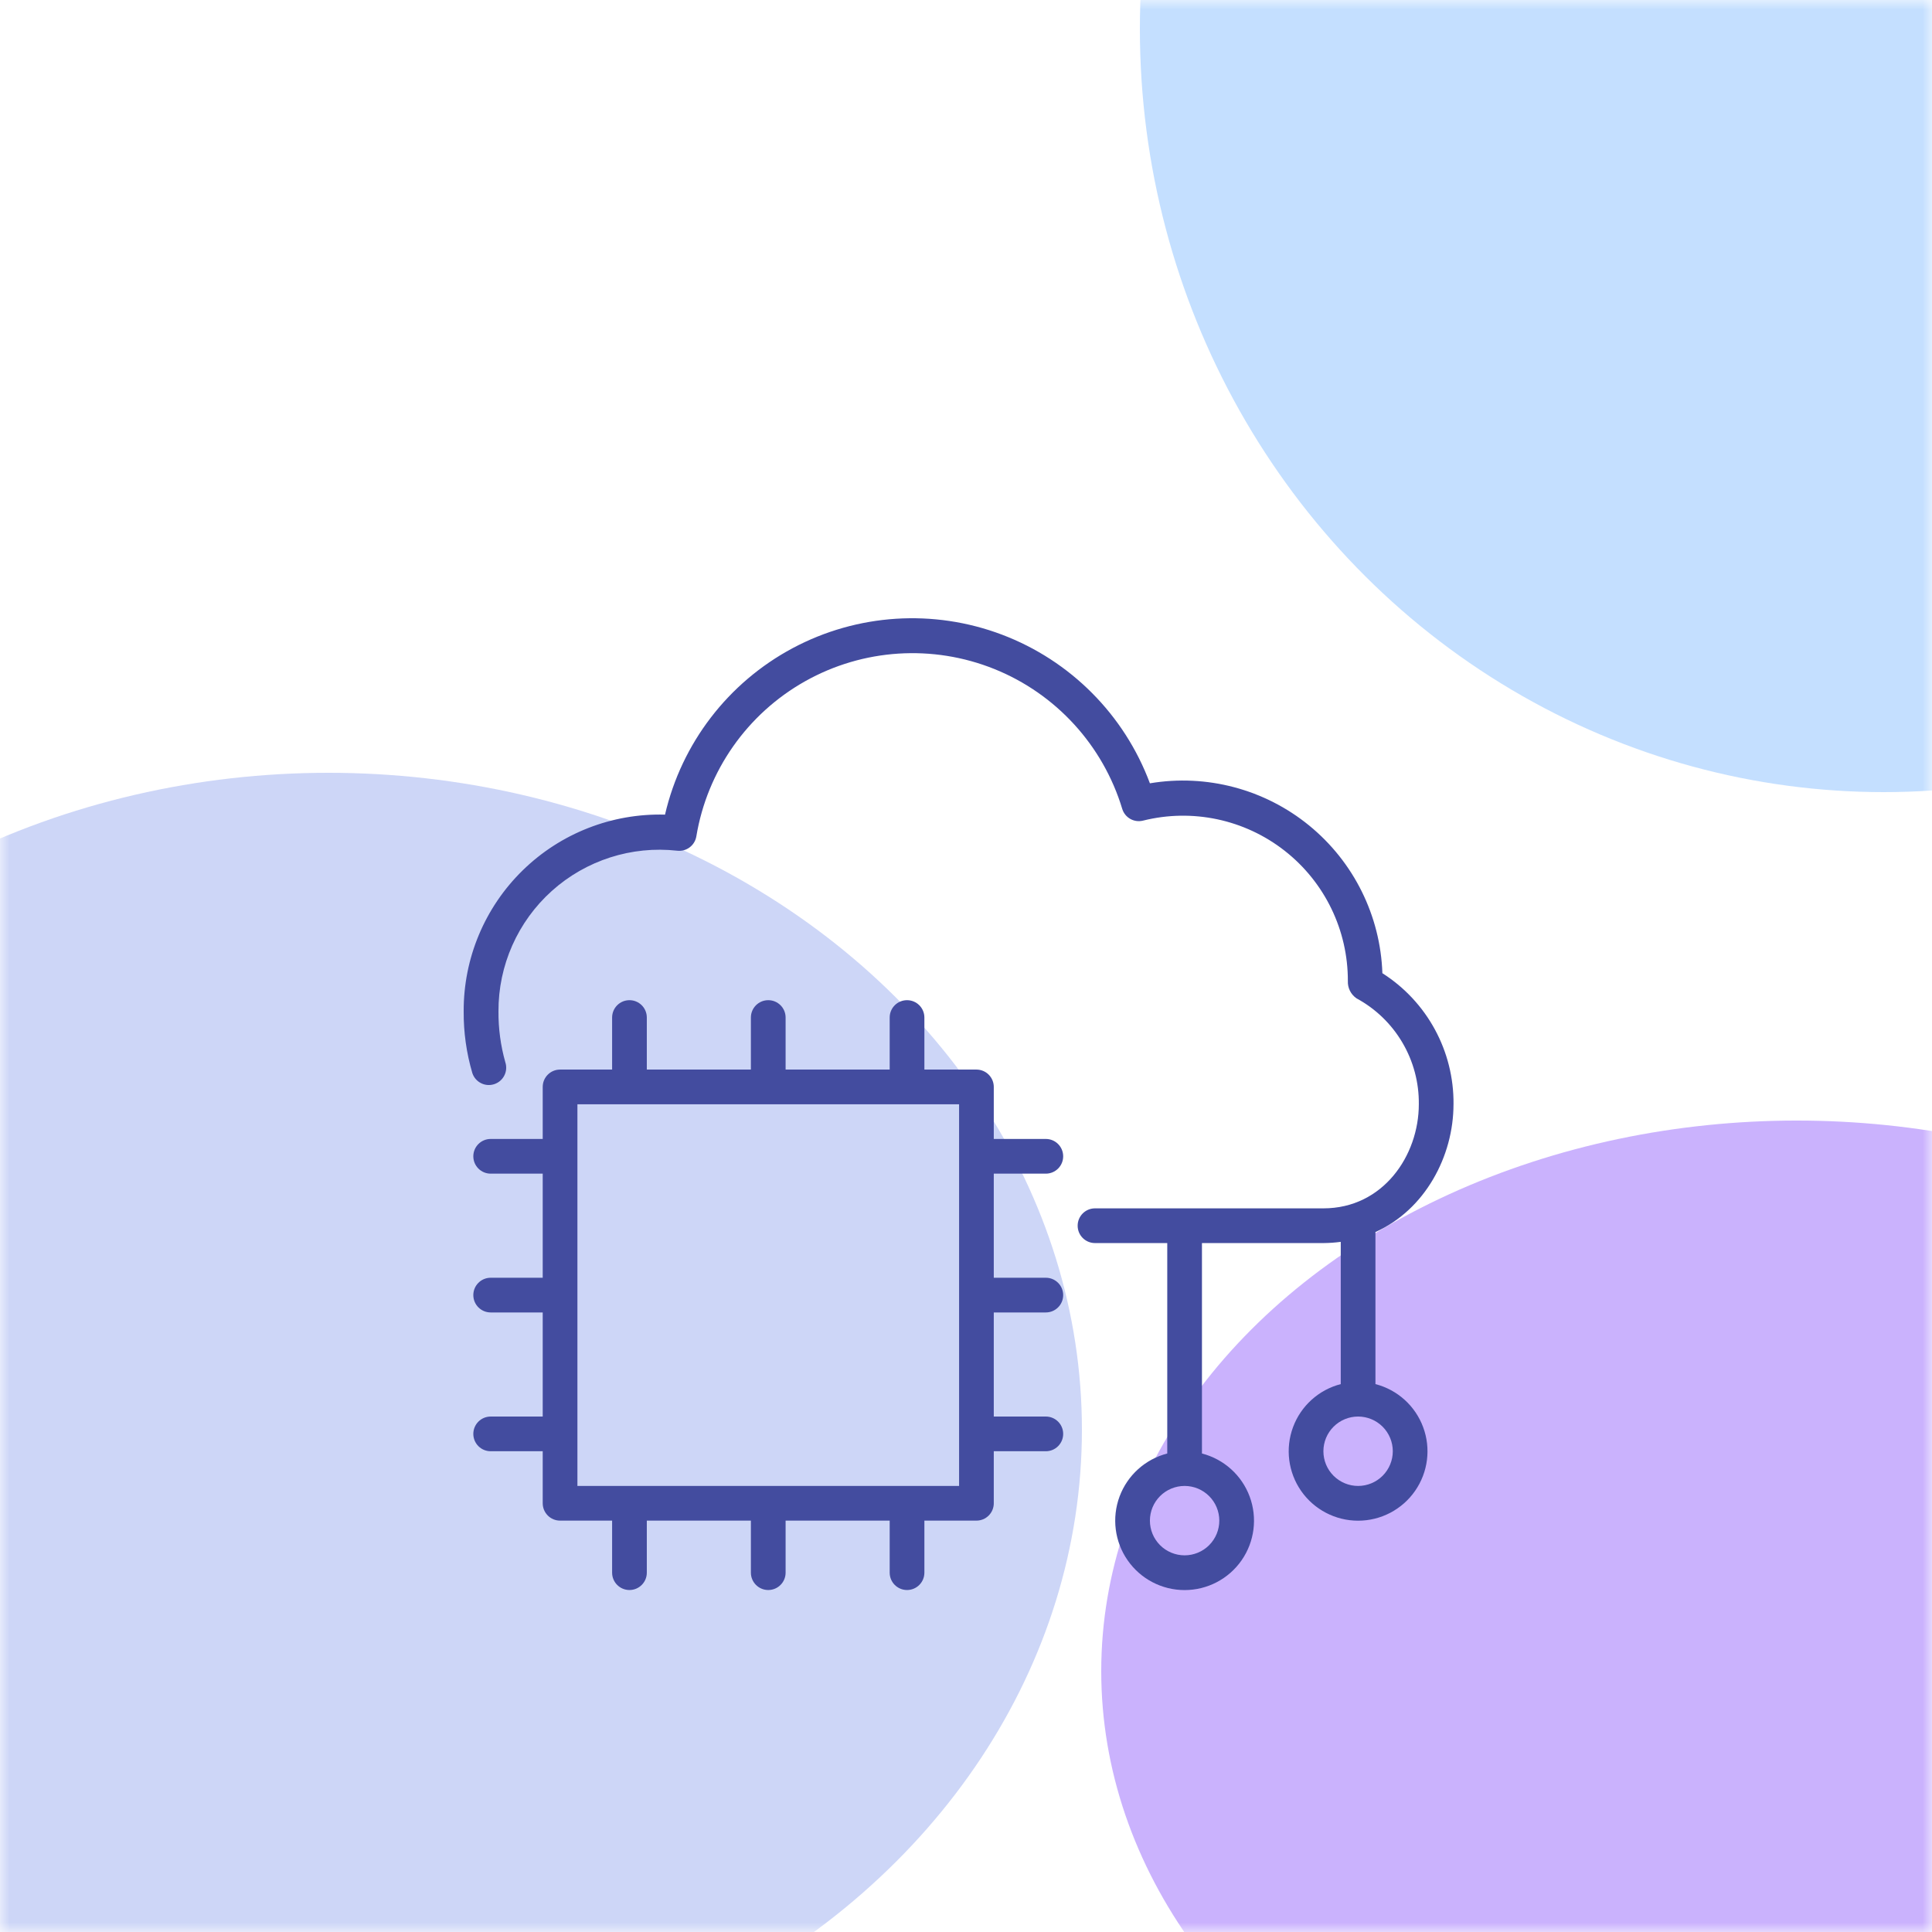
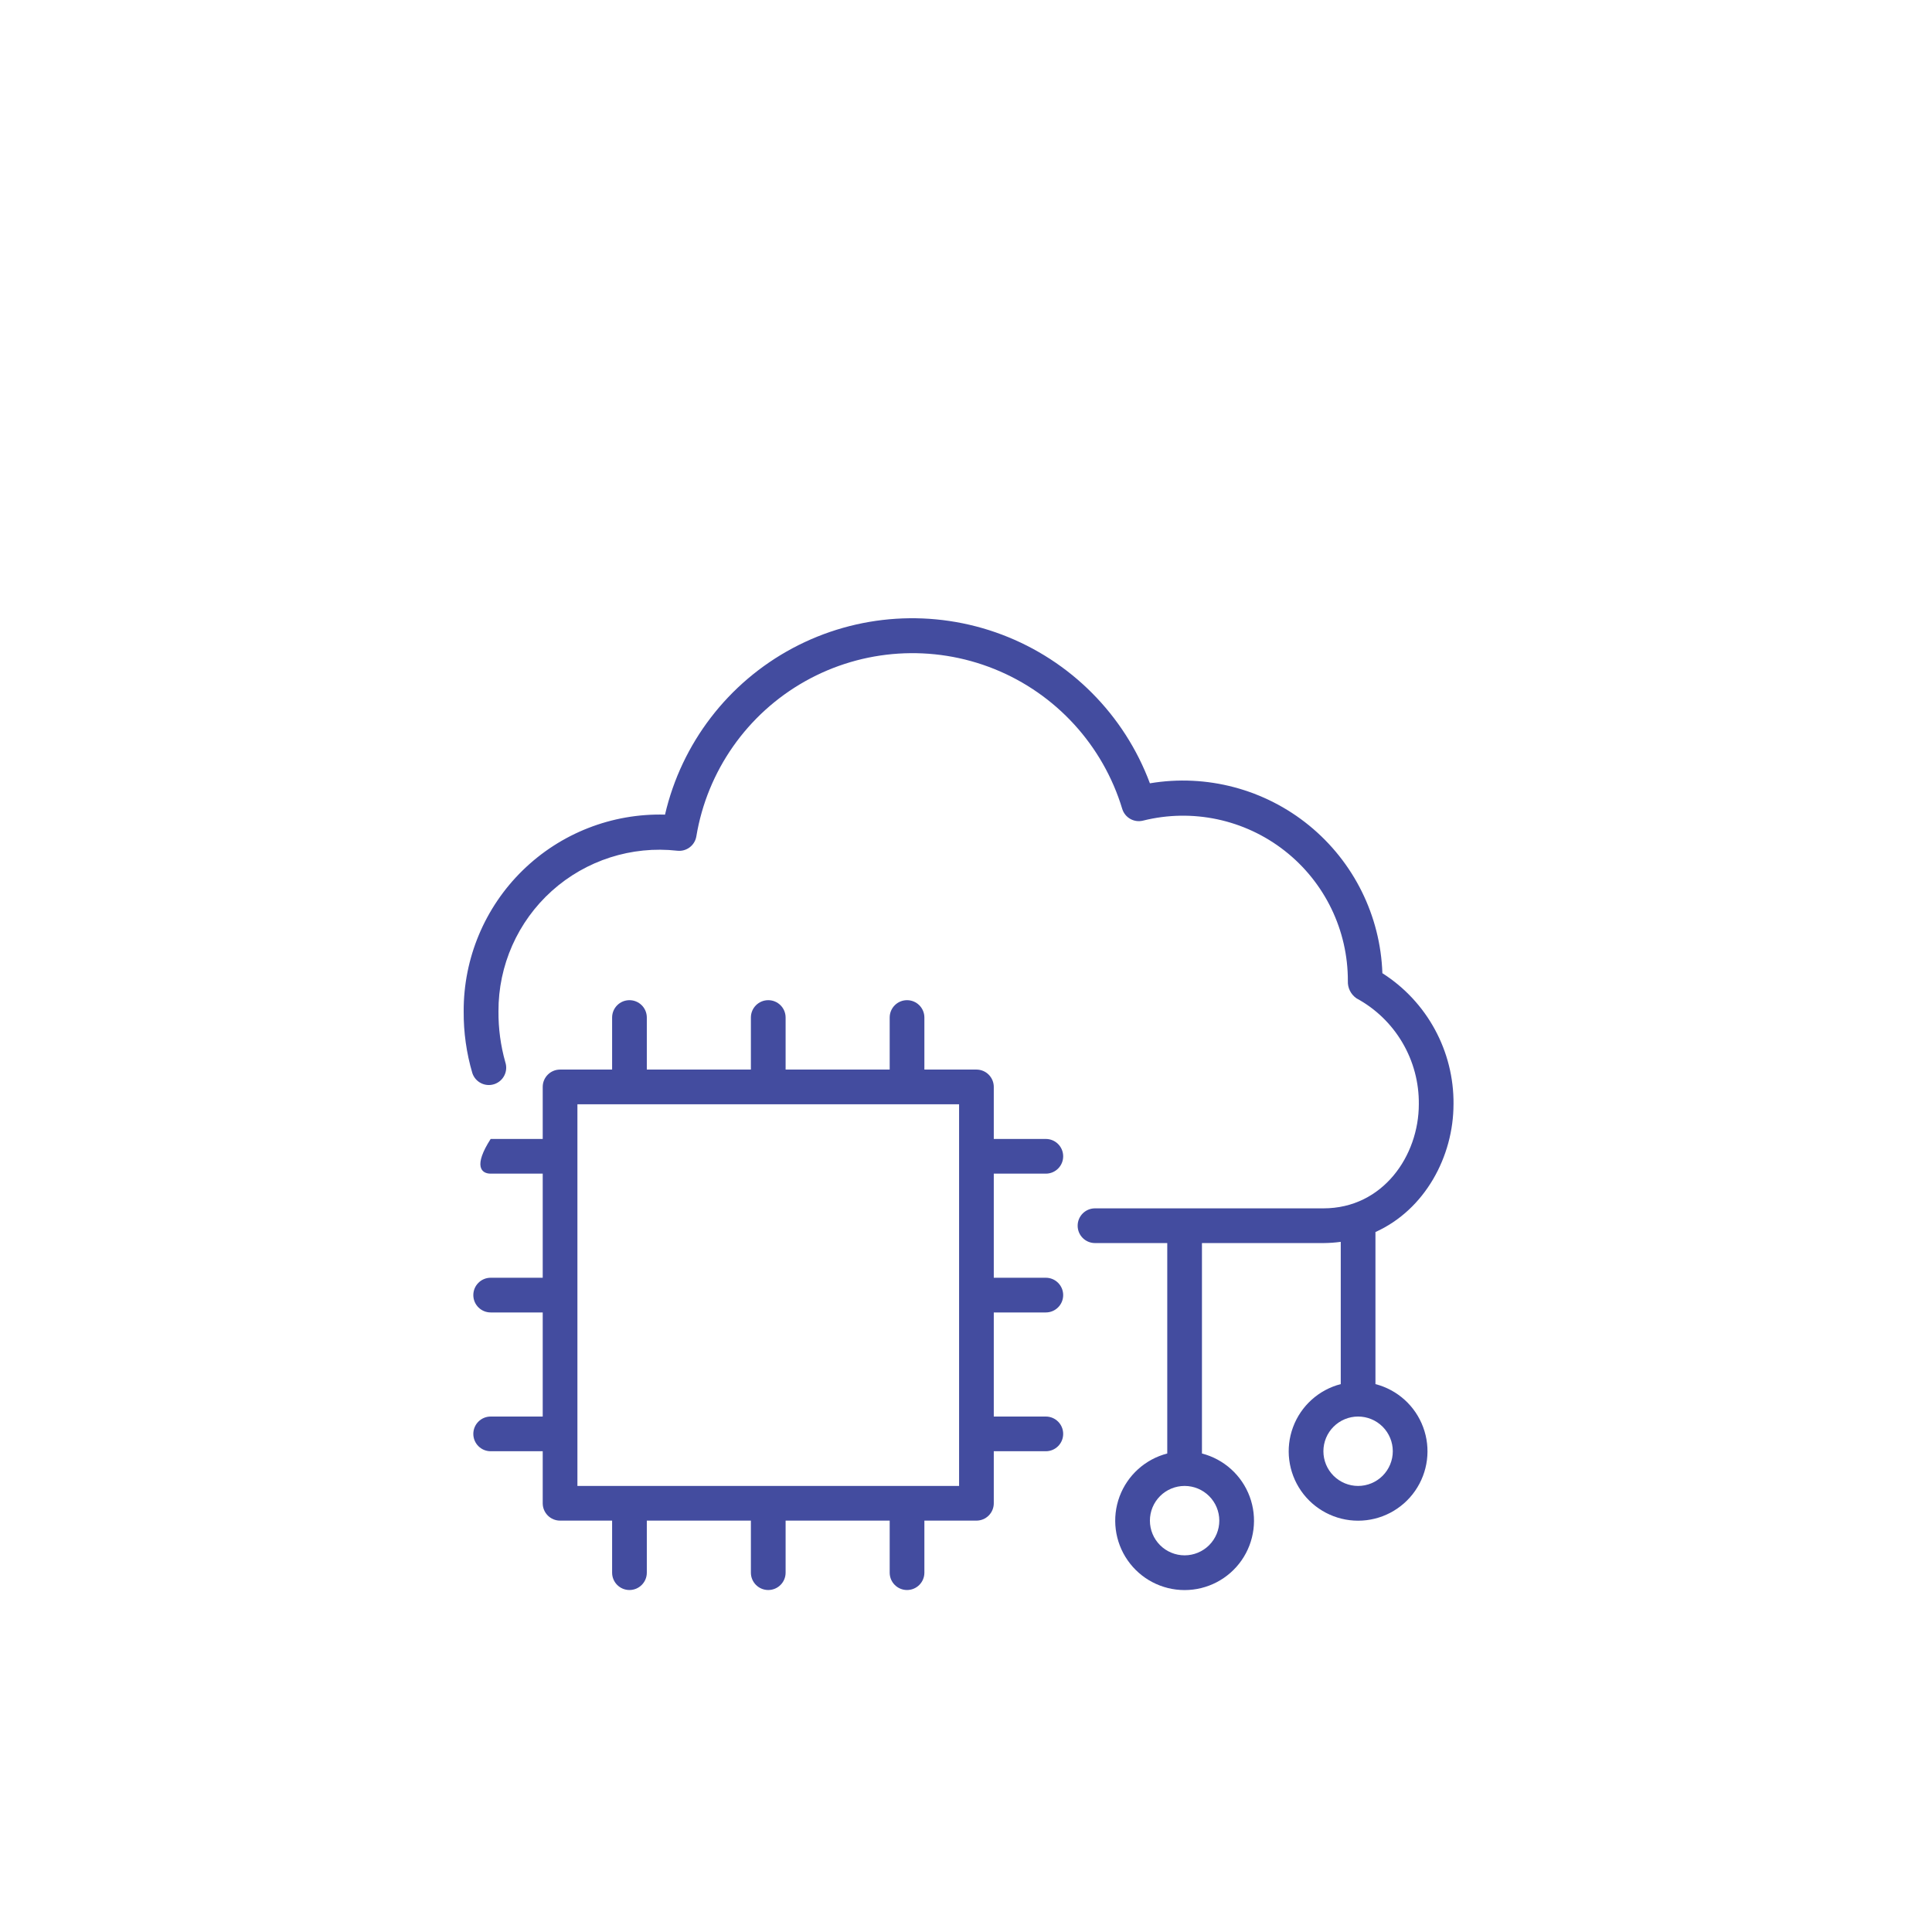
<svg xmlns="http://www.w3.org/2000/svg" width="100" height="100" viewBox="0 0 100 100" fill="none">
  <mask id="mask0_695_307" style="mask-type:alpha" maskUnits="userSpaceOnUse" x="0" y="0" width="100" height="100">
-     <rect width="100" height="100" fill="#F6F6FC" />
-   </mask>
+     </mask>
  <g mask="url(#mask0_695_307)">
    <g filter="url(#filter0_f_695_307)">
      <ellipse cx="17" cy="74" rx="39" ry="34" fill="#CDD6F7" />
    </g>
    <g filter="url(#filter1_f_695_307)">
      <ellipse cx="97.5" cy="1.5" rx="38.5" ry="39.5" fill="#C4DFFF" />
    </g>
    <g filter="url(#filter2_f_695_307)">
      <ellipse cx="93" cy="86.5" rx="36" ry="28.5" fill="#CAB2FD" />
    </g>
  </g>
  <path d="M71.193 71.641V63.77C73.761 62.612 75.233 59.85 75.233 57.157H75.234C75.26 54.411 73.868 51.847 71.552 50.373C71.45 47.398 70.069 44.613 67.764 42.73C65.459 40.848 62.454 40.051 59.519 40.544C58.196 36.995 55.404 34.19 51.861 32.849C48.318 31.509 44.368 31.764 41.027 33.549C37.685 35.334 35.277 38.475 34.421 42.165C31.676 42.09 29.018 43.13 27.054 45.05C25.09 46.969 23.988 49.603 24 52.348C23.992 53.43 24.143 54.507 24.449 55.545C24.606 56.016 25.114 56.272 25.585 56.115C26.056 55.959 26.312 55.451 26.155 54.98C25.913 54.123 25.794 53.238 25.801 52.348C25.79 49.972 26.795 47.704 28.562 46.115C30.33 44.527 32.693 43.769 35.054 44.033C35.528 44.088 35.962 43.763 36.042 43.292C36.605 39.899 38.677 36.945 41.676 35.26C44.675 33.576 48.276 33.344 51.467 34.628C54.657 35.913 57.092 38.577 58.087 41.869C58.228 42.326 58.701 42.592 59.165 42.475C61.718 41.837 64.422 42.412 66.494 44.035C68.566 45.657 69.773 48.145 69.765 50.777C69.749 51.134 69.919 51.473 70.214 51.675C71.2 52.208 72.022 53.001 72.589 53.967C73.158 54.933 73.451 56.036 73.438 57.157C73.438 59.806 71.593 62.544 68.499 62.544H56.677C56.181 62.544 55.779 62.947 55.779 63.443C55.779 63.939 56.181 64.341 56.677 64.341H60.417V75.233C59.279 75.527 58.357 76.359 57.947 77.462C57.539 78.564 57.695 79.797 58.367 80.762C59.038 81.727 60.139 82.302 61.315 82.302C62.491 82.302 63.592 81.727 64.264 80.762C64.935 79.797 65.092 78.564 64.683 77.462C64.274 76.359 63.351 75.527 62.213 75.233V64.341H68.499C68.799 64.339 69.1 64.318 69.397 64.278V71.641C68.258 71.935 67.336 72.767 66.927 73.87C66.518 74.972 66.675 76.205 67.346 77.17C68.018 78.135 69.119 78.711 70.295 78.711C71.471 78.711 72.572 78.135 73.243 77.17C73.915 76.205 74.072 74.972 73.662 73.87C73.254 72.767 72.331 71.935 71.193 71.641L71.193 71.641ZM63.111 78.708C63.111 79.184 62.922 79.641 62.585 79.978C62.248 80.315 61.791 80.504 61.315 80.504C60.839 80.504 60.382 80.315 60.045 79.978C59.708 79.641 59.519 79.184 59.519 78.708C59.519 78.231 59.708 77.775 60.045 77.438C60.382 77.101 60.839 76.912 61.315 76.912C61.791 76.912 62.248 77.101 62.585 77.438C62.922 77.775 63.111 78.231 63.111 78.708ZM70.295 76.912C69.819 76.912 69.362 76.722 69.025 76.386C68.688 76.049 68.499 75.593 68.499 75.116C68.499 74.64 68.688 74.183 69.025 73.846C69.362 73.509 69.819 73.32 70.295 73.32C70.771 73.32 71.228 73.509 71.565 73.846C71.901 74.183 72.091 74.64 72.091 75.116C72.091 75.592 71.901 76.049 71.565 76.386C71.228 76.722 70.771 76.912 70.295 76.912Z" fill="#434C9F" />
-   <path d="M54.132 60.748C54.628 60.748 55.03 60.346 55.03 59.85C55.03 59.354 54.628 58.952 54.132 58.952H51.438V56.258C51.438 56.021 51.343 55.792 51.175 55.624C51.007 55.455 50.778 55.361 50.54 55.361H47.846V52.667C47.846 52.171 47.444 51.769 46.948 51.769C46.452 51.769 46.05 52.171 46.05 52.667V55.361H40.663V52.667C40.663 52.171 40.261 51.769 39.765 51.769C39.269 51.769 38.866 52.171 38.866 52.667V55.361H33.479V52.667C33.479 52.171 33.077 51.769 32.581 51.769C32.085 51.769 31.683 52.171 31.683 52.667V55.361H28.989C28.493 55.361 28.091 55.763 28.091 56.258V58.952H25.397C24.901 58.952 24.499 59.354 24.499 59.85C24.499 60.346 24.901 60.748 25.397 60.748H28.091V66.136H25.397C24.901 66.136 24.499 66.538 24.499 67.034C24.499 67.53 24.901 67.932 25.397 67.932H28.091V73.32H25.397C24.901 73.32 24.499 73.722 24.499 74.218C24.499 74.714 24.901 75.116 25.397 75.116H28.091V77.81C28.091 78.048 28.186 78.276 28.354 78.444C28.523 78.613 28.751 78.707 28.989 78.707H31.683V81.401C31.683 81.897 32.085 82.299 32.581 82.299C33.077 82.299 33.479 81.897 33.479 81.401V78.707H38.866V81.401C38.866 81.897 39.269 82.299 39.765 82.299C40.261 82.299 40.663 81.897 40.663 81.401V78.707H46.05V81.401C46.05 81.897 46.452 82.299 46.948 82.299C47.444 82.299 47.846 81.897 47.846 81.401V78.707H50.54C50.778 78.707 51.007 78.613 51.175 78.444C51.343 78.276 51.438 78.048 51.438 77.81V75.116H54.132C54.628 75.116 55.03 74.714 55.03 74.218C55.03 73.722 54.628 73.32 54.132 73.32H51.438V67.932H54.132C54.628 67.932 55.03 67.53 55.03 67.034C55.03 66.538 54.628 66.136 54.132 66.136H51.438V60.748L54.132 60.748ZM49.642 76.911H29.887V57.157H49.642V76.911Z" fill="#434C9F" />
+   <path d="M54.132 60.748C54.628 60.748 55.03 60.346 55.03 59.85C55.03 59.354 54.628 58.952 54.132 58.952H51.438V56.258C51.438 56.021 51.343 55.792 51.175 55.624C51.007 55.455 50.778 55.361 50.54 55.361H47.846V52.667C47.846 52.171 47.444 51.769 46.948 51.769C46.452 51.769 46.05 52.171 46.05 52.667V55.361H40.663V52.667C40.663 52.171 40.261 51.769 39.765 51.769C39.269 51.769 38.866 52.171 38.866 52.667V55.361H33.479V52.667C33.479 52.171 33.077 51.769 32.581 51.769C32.085 51.769 31.683 52.171 31.683 52.667V55.361H28.989C28.493 55.361 28.091 55.763 28.091 56.258V58.952H25.397C24.499 60.346 24.901 60.748 25.397 60.748H28.091V66.136H25.397C24.901 66.136 24.499 66.538 24.499 67.034C24.499 67.53 24.901 67.932 25.397 67.932H28.091V73.32H25.397C24.901 73.32 24.499 73.722 24.499 74.218C24.499 74.714 24.901 75.116 25.397 75.116H28.091V77.81C28.091 78.048 28.186 78.276 28.354 78.444C28.523 78.613 28.751 78.707 28.989 78.707H31.683V81.401C31.683 81.897 32.085 82.299 32.581 82.299C33.077 82.299 33.479 81.897 33.479 81.401V78.707H38.866V81.401C38.866 81.897 39.269 82.299 39.765 82.299C40.261 82.299 40.663 81.897 40.663 81.401V78.707H46.05V81.401C46.05 81.897 46.452 82.299 46.948 82.299C47.444 82.299 47.846 81.897 47.846 81.401V78.707H50.54C50.778 78.707 51.007 78.613 51.175 78.444C51.343 78.276 51.438 78.048 51.438 77.81V75.116H54.132C54.628 75.116 55.03 74.714 55.03 74.218C55.03 73.722 54.628 73.32 54.132 73.32H51.438V67.932H54.132C54.628 67.932 55.03 67.53 55.03 67.034C55.03 66.538 54.628 66.136 54.132 66.136H51.438V60.748L54.132 60.748ZM49.642 76.911H29.887V57.157H49.642V76.911Z" fill="#434C9F" />
  <defs>
    <filter id="filter0_f_695_307" x="-106" y="-44" width="246" height="236" filterUnits="userSpaceOnUse" color-interpolation-filters="sRGB">
      <feFlood flood-opacity="0" result="BackgroundImageFix" />
      <feBlend mode="normal" in="SourceGraphic" in2="BackgroundImageFix" result="shape" />
      <feGaussianBlur stdDeviation="42" result="effect1_foregroundBlur_695_307" />
    </filter>
    <filter id="filter1_f_695_307" x="-41" y="-138" width="277" height="279" filterUnits="userSpaceOnUse" color-interpolation-filters="sRGB">
      <feFlood flood-opacity="0" result="BackgroundImageFix" />
      <feBlend mode="normal" in="SourceGraphic" in2="BackgroundImageFix" result="shape" />
      <feGaussianBlur stdDeviation="50" result="effect1_foregroundBlur_695_307" />
    </filter>
    <filter id="filter2_f_695_307" x="-23" y="-22" width="232" height="217" filterUnits="userSpaceOnUse" color-interpolation-filters="sRGB">
      <feFlood flood-opacity="0" result="BackgroundImageFix" />
      <feBlend mode="normal" in="SourceGraphic" in2="BackgroundImageFix" result="shape" />
      <feGaussianBlur stdDeviation="40" result="effect1_foregroundBlur_695_307" />
    </filter>
  </defs>
</svg>